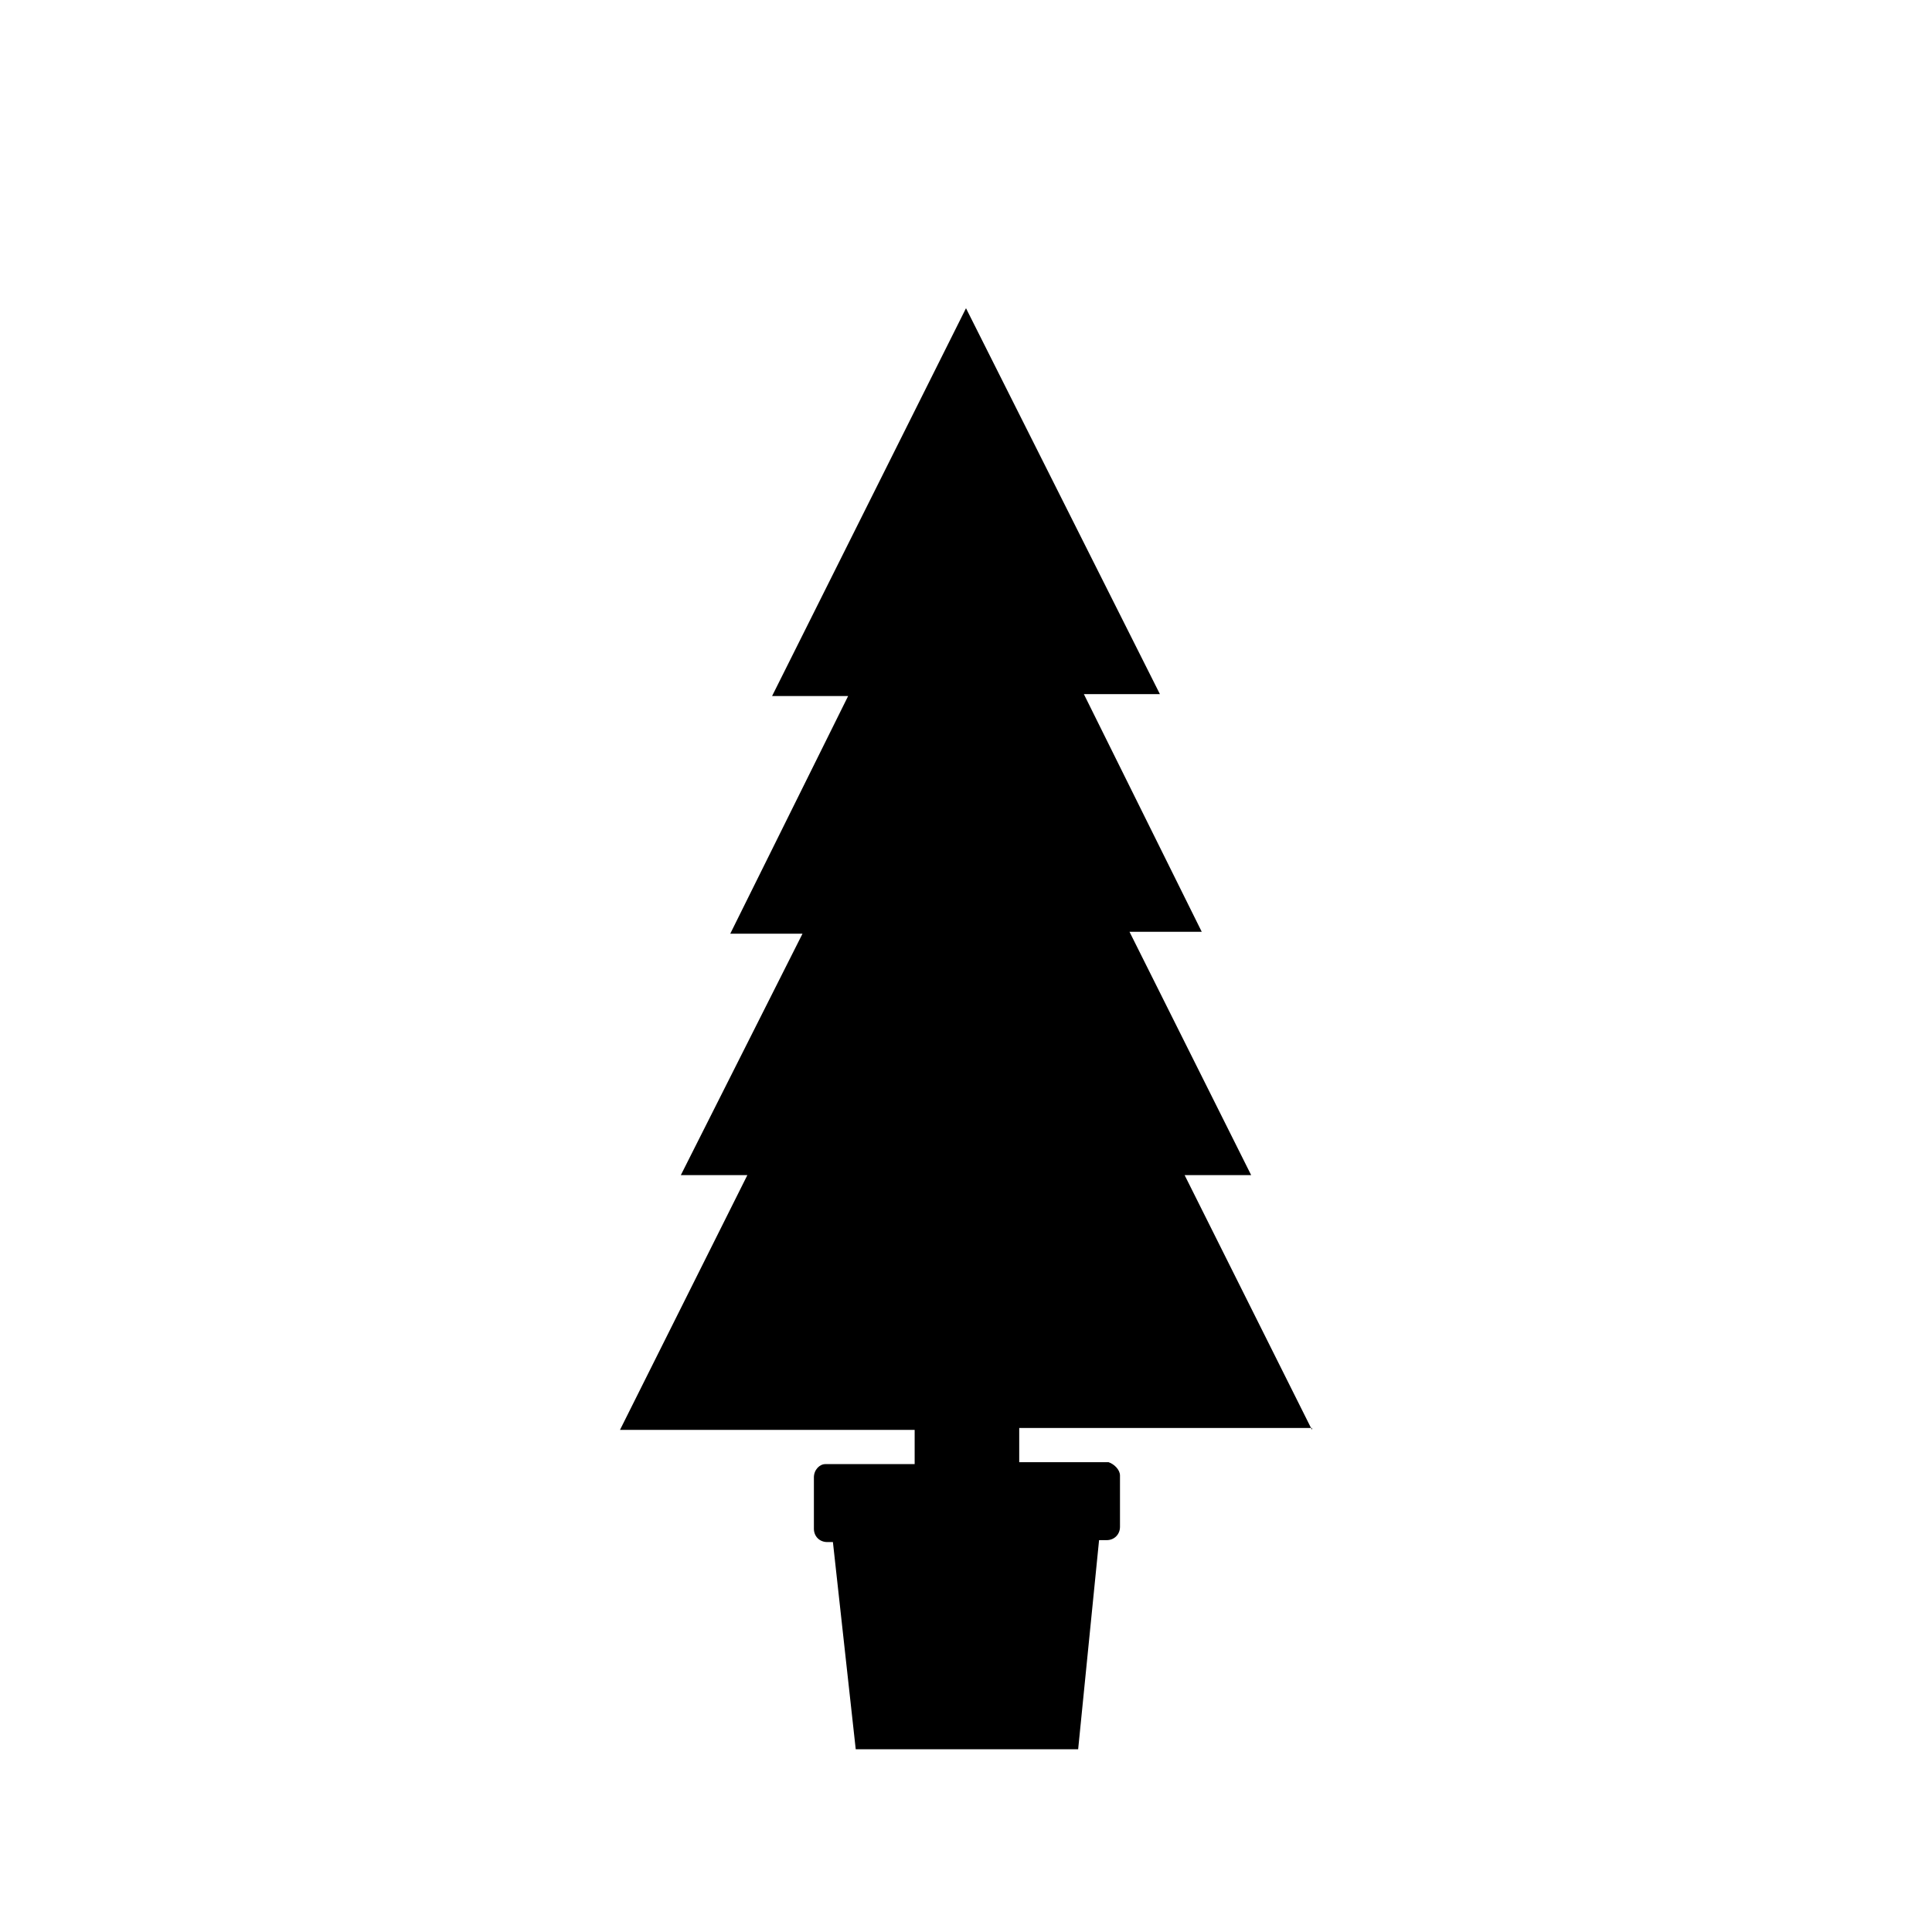
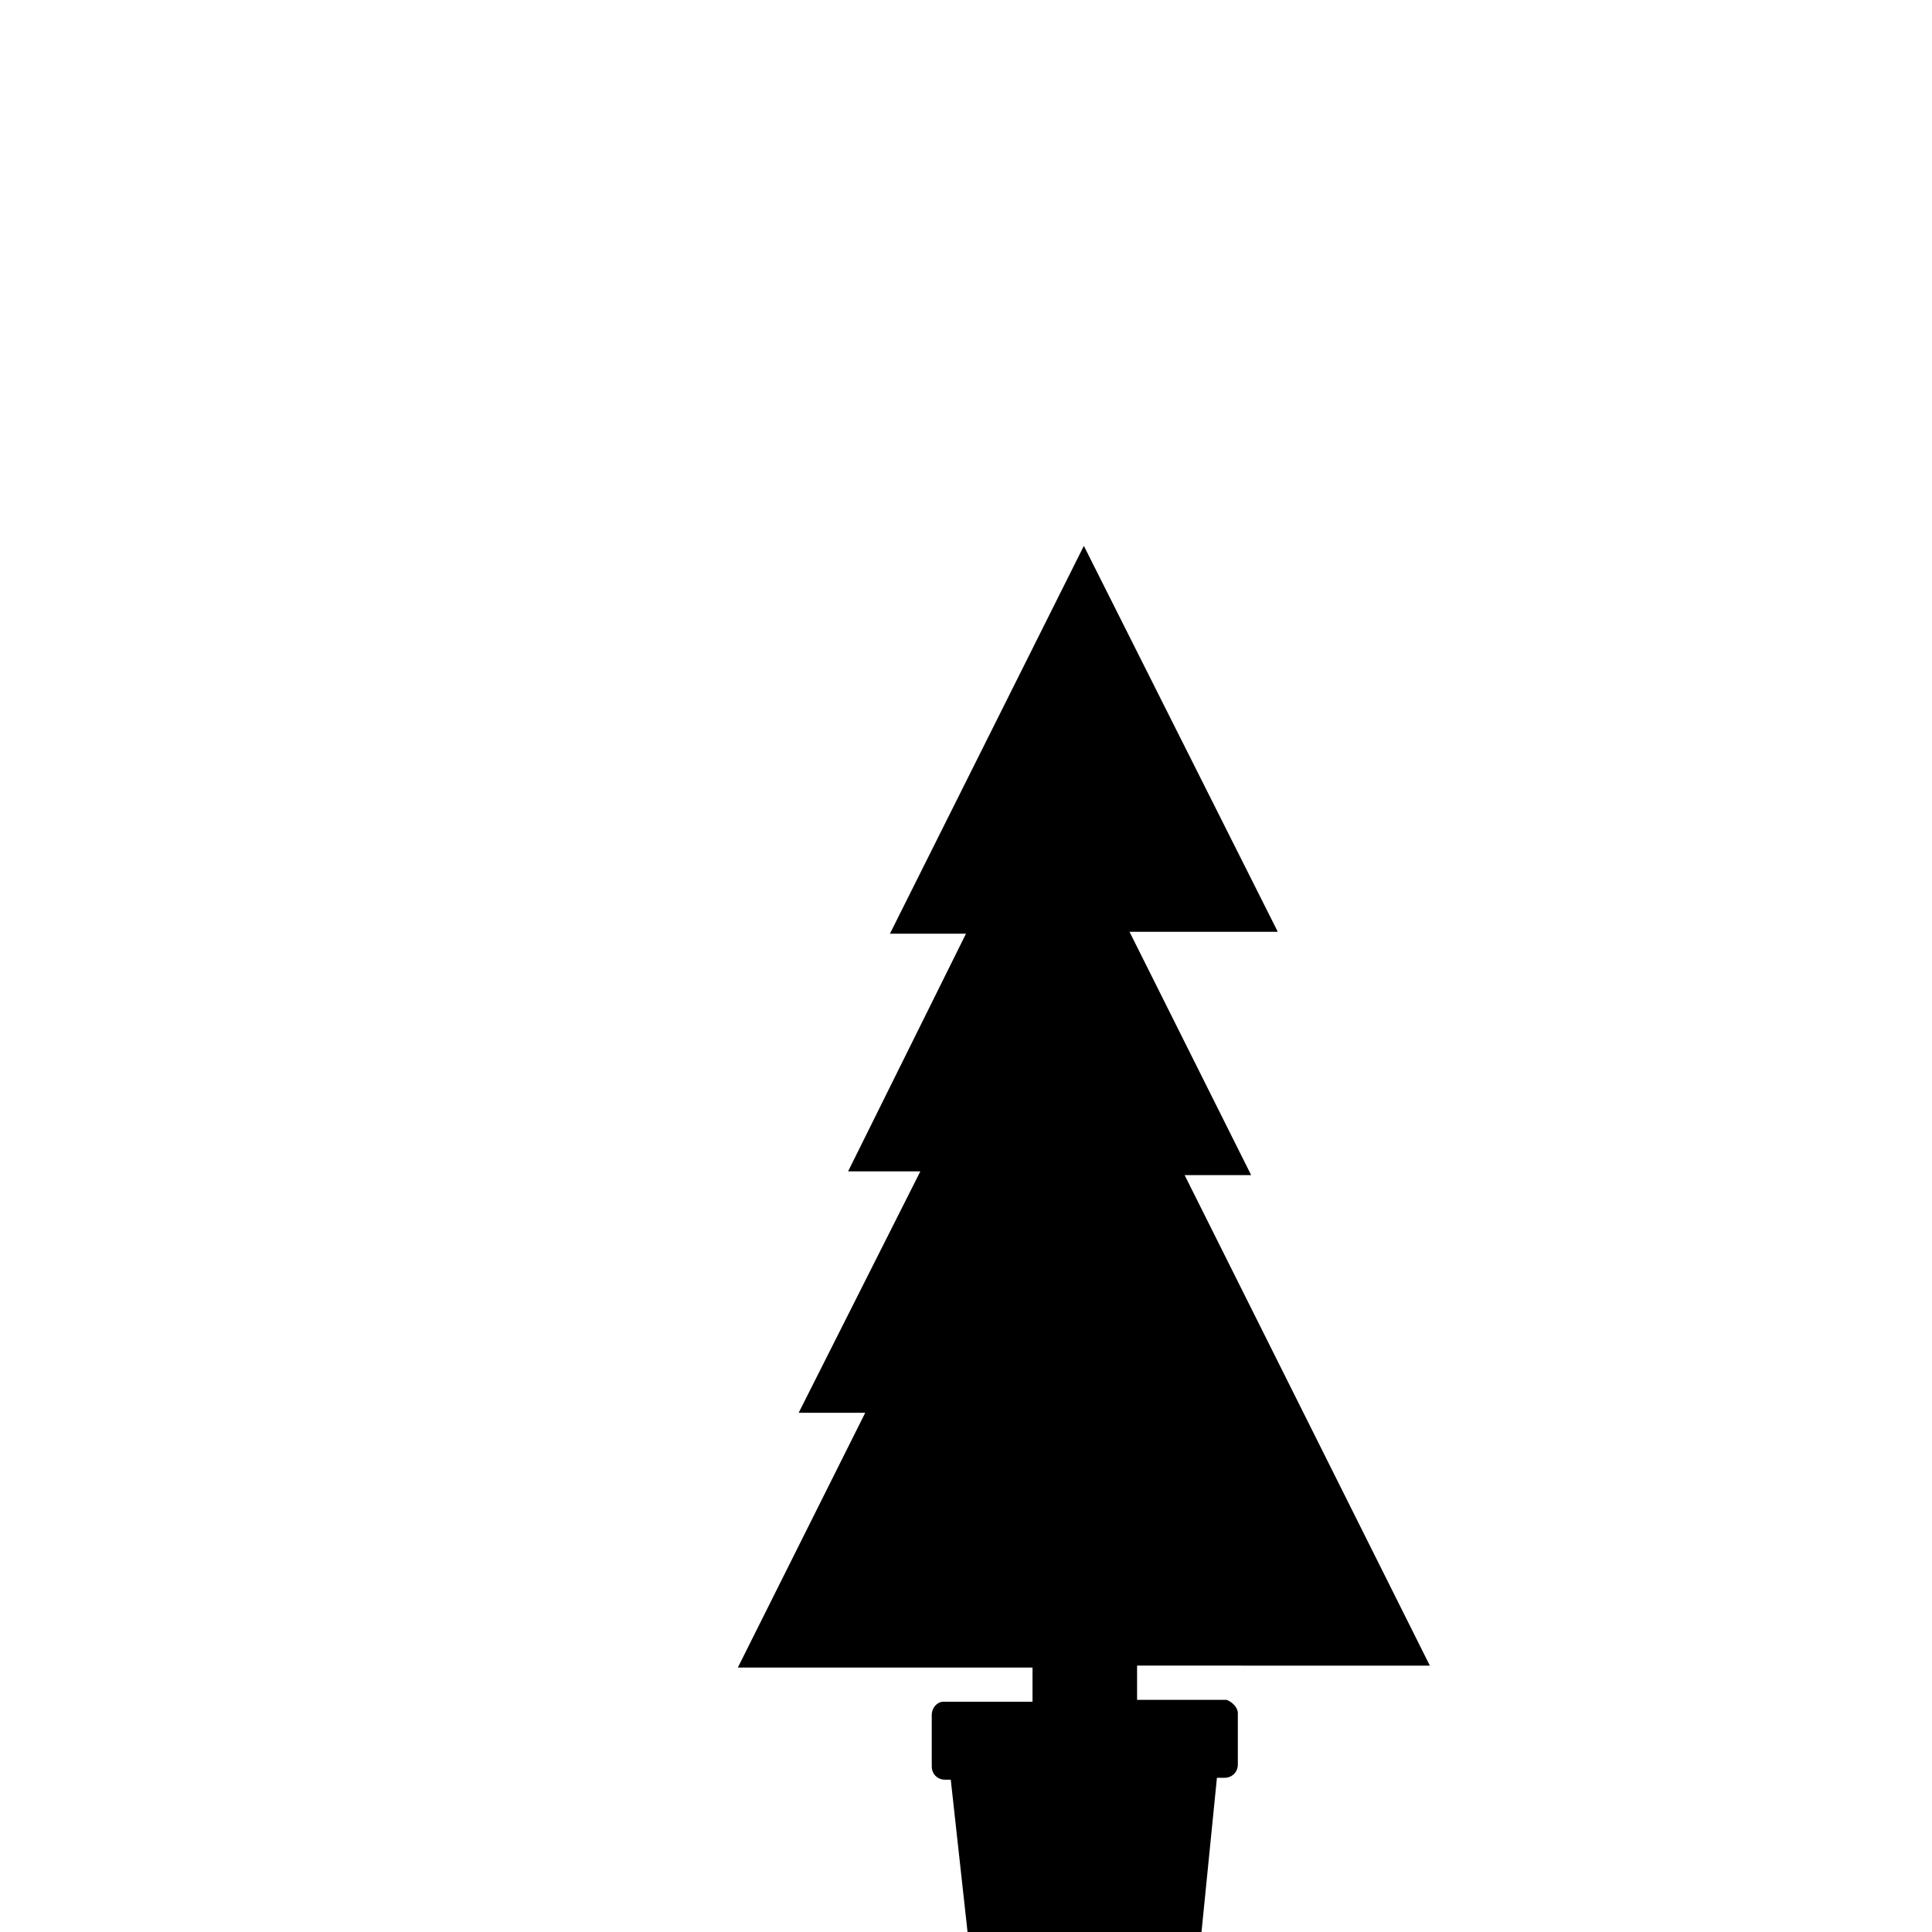
<svg xmlns="http://www.w3.org/2000/svg" fill="#000000" width="800px" height="800px" version="1.1" viewBox="144 144 512 512">
-   <path d="m491.69 522.93-33.754-67.512h17.633l-32.242-64.488h19.145l-31.234-62.977h20.152l-51.391-102.27-51.391 102.78h20.152l-31.234 62.977h19.145l-32.246 63.984h17.633l-33.754 67.512h78.09v9.07h-23.68c-1.512 0-3.023 1.512-3.023 3.527v13.602c0 2.016 1.512 3.527 3.527 3.527l1.512-0.004 6.047 54.914h58.945l5.543-55.418h2.016c2.016 0 3.527-1.512 3.527-3.527v-13.602c0-1.512-1.512-3.023-3.023-3.527h-23.68v-9.07l77.586 0.004z" />
+   <path d="m491.69 522.93-33.754-67.512h17.633l-32.242-64.488h19.145h20.152l-51.391-102.27-51.391 102.78h20.152l-31.234 62.977h19.145l-32.246 63.984h17.633l-33.754 67.512h78.09v9.07h-23.68c-1.512 0-3.023 1.512-3.023 3.527v13.602c0 2.016 1.512 3.527 3.527 3.527l1.512-0.004 6.047 54.914h58.945l5.543-55.418h2.016c2.016 0 3.527-1.512 3.527-3.527v-13.602c0-1.512-1.512-3.023-3.023-3.527h-23.68v-9.07l77.586 0.004z" />
</svg>